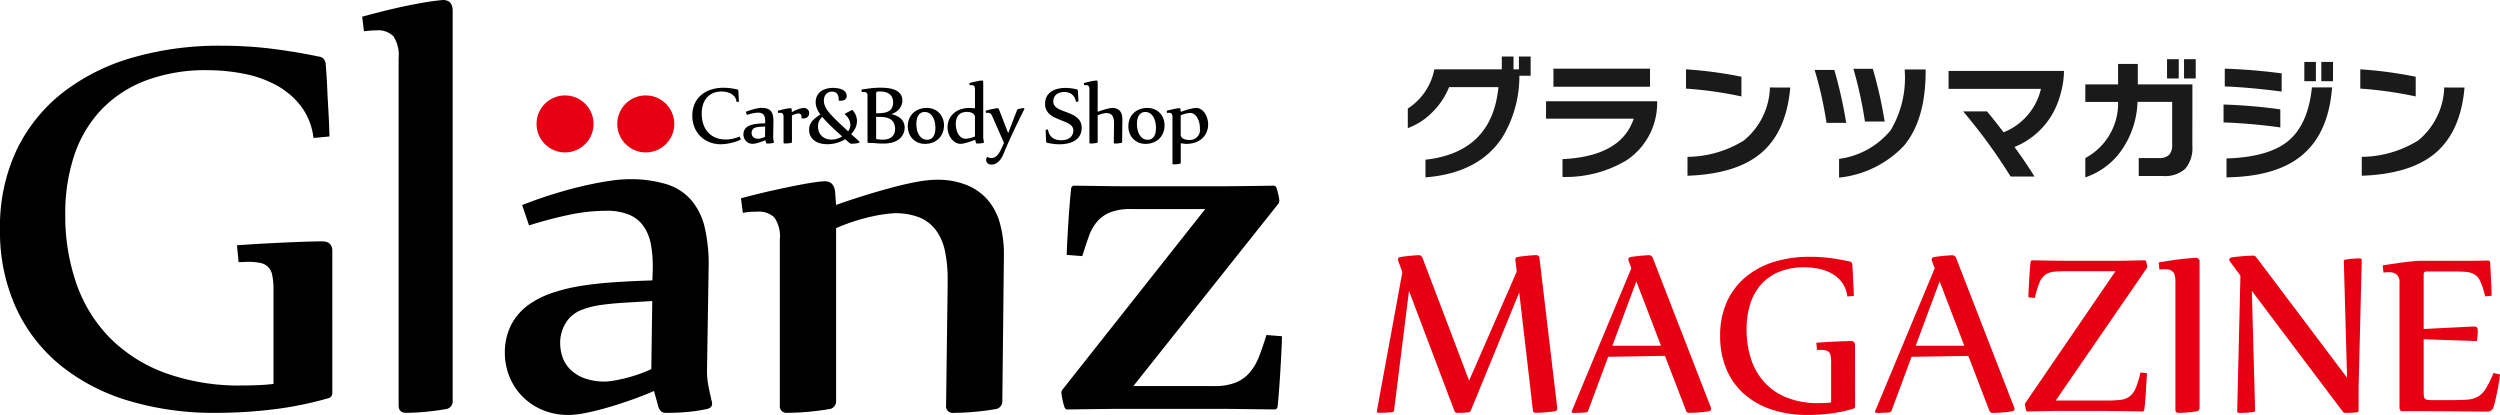
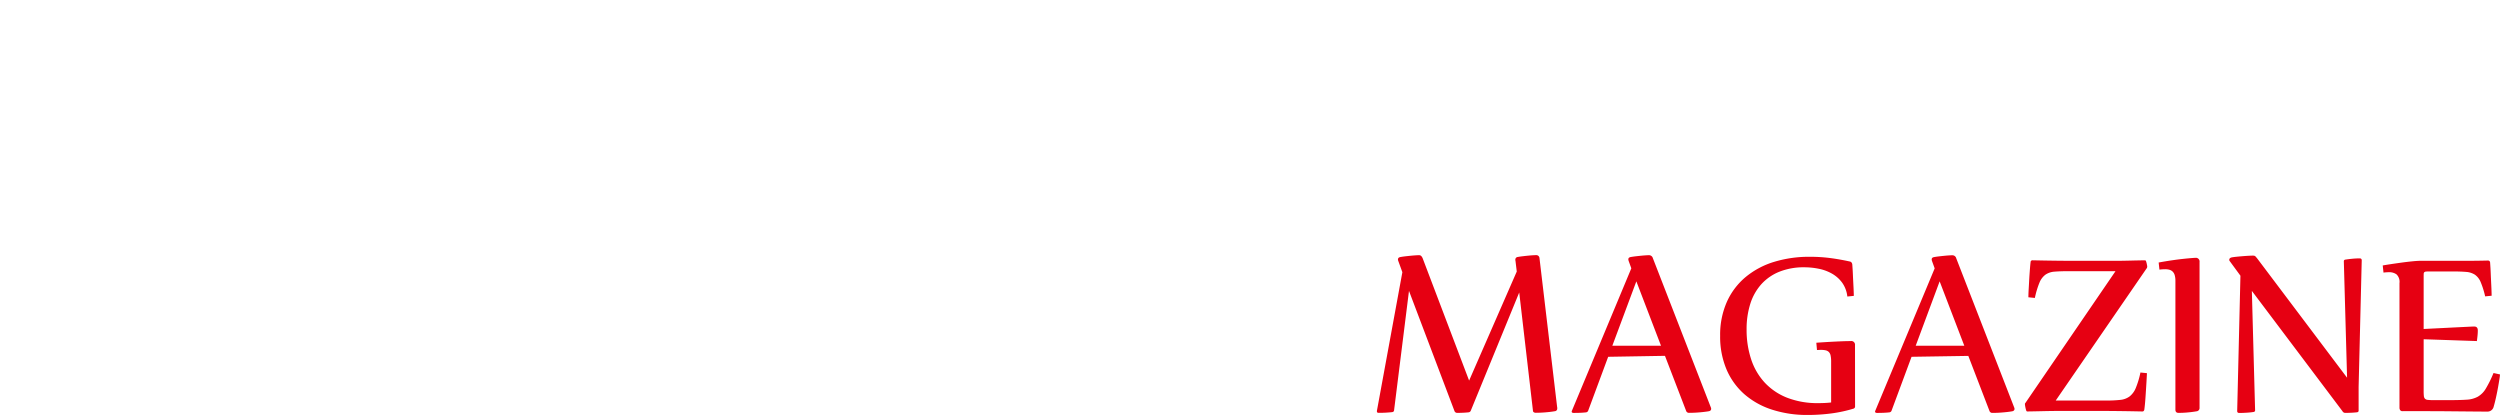
<svg xmlns="http://www.w3.org/2000/svg" width="240.998" height="40" viewBox="0 0 240.998 40">
  <g id="グループ_34693" data-name="グループ 34693" transform="translate(18556.973 22518.098)">
    <g id="グループ_34685" data-name="グループ 34685" transform="translate(-18556.973 -22518.098)">
-       <path id="合体_6" data-name="合体 6" d="M52.088,39.429a6.017,6.017,0,0,1-1.937-1.435,5.754,5.754,0,0,1-1.12-1.9,6,6,0,0,1-.363-1.976,5.91,5.91,0,0,1,.62-2.826,5.577,5.577,0,0,1,1.68-1.918,8.617,8.617,0,0,1,2.194-1.112,16.5,16.5,0,0,1,2.77-.688q1.514-.248,3.269-.366t3.692-.176l.03-1a11.941,11.941,0,0,0-.166-2.416,4.511,4.511,0,0,0-.712-1.8A3.228,3.228,0,0,0,60.654,20.7a5.574,5.574,0,0,0-2.21-.381,17.478,17.478,0,0,0-3.4.351A40.58,40.58,0,0,0,51,21.728l-.666-1.962q1.574-.615,3.1-1.084t2.875-.776q1.347-.308,2.452-.469a13.166,13.166,0,0,1,1.831-.161,11.954,11.954,0,0,1,3.662.483A5.2,5.2,0,0,1,66.647,19.3a6.3,6.3,0,0,1,1.3,2.679,15.913,15.913,0,0,1,.363,3.909l-.151,9.546a7.661,7.661,0,0,0,.121,1.7q.151.791.333,1.552a.473.473,0,0,1,.03.234q0,.439-.605.527-.394.088-.893.161t-1.014.117q-.515.044-1.029.059t-.908.015a.657.657,0,0,1-.5-.176,1.19,1.19,0,0,1-.257-.527l-.393-1.405q-1.151.5-2.361.922t-2.315.732q-1.105.308-2.013.483A8.158,8.158,0,0,1,54.873,40,6.332,6.332,0,0,1,52.088,39.429ZM60.2,29.18q-1.241.074-2.27.22a8.164,8.164,0,0,0-1.816.454,3.184,3.184,0,0,0-1.271.864,3.412,3.412,0,0,0-.605,1.025A3.644,3.644,0,0,0,54,33.089a4.292,4.292,0,0,0,.2,1.26,3.059,3.059,0,0,0,.7,1.186,3.753,3.753,0,0,0,1.347.893,5.658,5.658,0,0,0,2.149.351,4.721,4.721,0,0,0,.59-.059q.408-.058,1-.19t1.317-.366a13.038,13.038,0,0,0,1.483-.585l.091-6.56Q61.441,29.107,60.2,29.18ZM12.365,38.622A19.055,19.055,0,0,1,5.8,35.193a15.488,15.488,0,0,1-4.27-5.55A17.761,17.761,0,0,1,0,22.1a17.272,17.272,0,0,1,1.619-7.672A15.6,15.6,0,0,1,6.09,8.895a19.891,19.891,0,0,1,6.738-3.356,30.062,30.062,0,0,1,8.449-1.133A39.558,39.558,0,0,1,26.21,4.7q2.313.29,4.533.755a.713.713,0,0,1,.478.247.887.887,0,0,1,.17.392q.03.407.077,1.046t.077,1.38q.031.741.077,1.511t.077,1.424q.031.654.046,1.119t.016.581l-1.542.145A6.28,6.28,0,0,0,29,10.217,7.553,7.553,0,0,0,26.61,8.2a10.881,10.881,0,0,0-3.145-1.1,18.165,18.165,0,0,0-3.454-.334,16.37,16.37,0,0,0-5.966,1,11.592,11.592,0,0,0-4.3,2.833,11.794,11.794,0,0,0-2.59,4.388,17.632,17.632,0,0,0-.864,5.666,19.883,19.883,0,0,0,1.079,6.7,14.025,14.025,0,0,0,3.222,5.216,14.578,14.578,0,0,0,5.334,3.385,20.924,20.924,0,0,0,7.416,1.206q.709,0,1.465-.029t1.557-.117V27.885a6.135,6.135,0,0,0-.124-1.366,1.415,1.415,0,0,0-1.172-1.177,5.4,5.4,0,0,0-1.141-.1q-.216,0-.447.014T23,25.27l-.154-1.627q1.665-.116,3.068-.189t2.467-.116q1.064-.043,1.758-.058t.909-.014q.987,0,.987.93V37.91a.485.485,0,0,1-.339.465,34.307,34.307,0,0,1-5.365,1.09,45.857,45.857,0,0,1-5.551.334A28.52,28.52,0,0,1,12.365,38.622Zm78.836.44.152-11.654v-.44a13.086,13.086,0,0,0-.259-2.767,5.16,5.16,0,0,0-.868-2.006,3.737,3.737,0,0,0-1.584-1.23,6.308,6.308,0,0,0-2.437-.41,13.2,13.2,0,0,0-2.056.293A18.867,18.867,0,0,0,80.6,21.991V38.623a.761.761,0,0,1-.731.82q-.488.088-1.082.161t-1.158.117q-.564.044-1.036.059t-.686.015a.646.646,0,0,1-.731-.732V23.1a3.228,3.228,0,0,0-.518-2.123,2.12,2.12,0,0,0-1.645-.571q-.3,0-.625.015a5.544,5.544,0,0,0-.777.1l-.183-1.406q1.645-.439,3.031-.747t2.437-.513q1.051-.205,1.721-.293a8.723,8.723,0,0,1,.883-.088q.914,0,1.006,1.054l.091,1.23q1.4-.5,2.818-.937t2.7-.776q1.279-.337,2.346-.527a10.526,10.526,0,0,1,1.8-.19,7.539,7.539,0,0,1,2.97.527,5.356,5.356,0,0,1,2.026,1.464A5.864,5.864,0,0,1,96.411,21.6a11.114,11.114,0,0,1,.365,2.943l-.152,14.085a.761.761,0,0,1-.731.82q-.488.088-1.082.161t-1.158.117q-.564.044-1.036.059t-.686.015A.646.646,0,0,1,91.2,39.063Zm-52.774,0V5.622a3.327,3.327,0,0,0-.5-2.123,2.074,2.074,0,0,0-1.64-.571,8.865,8.865,0,0,0-1.2.088l-.176-1.406q3.221-.878,5.3-1.245A23.516,23.516,0,0,1,42.7,0q.937,0,.937,1.054V38.623a.752.752,0,0,1-.7.82q-.5.088-1.069.161t-1.1.117q-.527.044-.967.059t-.673.015Q38.427,39.795,38.427,39.063Zm81.027.366q-1.344-.015-2.413-.015h-8.4q-1.039,0-2.383.015t-3.39.044c-.1,0-.183-.068-.245-.2a6.152,6.152,0,0,1-.214-.82,4.062,4.062,0,0,1-.091-.644.486.486,0,0,1,.091-.234l13.777-17.423h-7.117a5.489,5.489,0,0,0-2.016.307,3.3,3.3,0,0,0-1.268.878,4.347,4.347,0,0,0-.81,1.42q-.305.849-.641,1.933l-1.5-.117q0-.381.046-1.245t.107-1.845q.061-.981.138-1.9t.137-1.449a.287.287,0,0,1,.306-.234q2.016.029,3.329.044t2.322.014h7.973q1.009,0,2.291-.014t3.268-.044a.3.3,0,0,1,.275.146,5.2,5.2,0,0,1,.214.761,3.641,3.641,0,0,1,.091.586c0-.059-.02.009-.061.2L109.251,37.218h7.79a5.424,5.424,0,0,0,2.108-.351,3.533,3.533,0,0,0,1.359-1,5.533,5.533,0,0,0,.886-1.552q.351-.908.687-2.02l1.5.117q0,.41-.046,1.318t-.107,1.962q-.061,1.054-.138,2.035t-.138,1.508a.286.286,0,0,1-.305.234Q120.8,39.444,119.454,39.429ZM95.36,15.834a.485.485,0,0,1-.161-.1.44.44,0,0,1-.1-.143.423.423,0,0,1-.036-.174.494.494,0,0,1,.025-.15.36.36,0,0,1,.082-.141.821.821,0,0,0,.2.082.784.784,0,0,0,.442-.015.719.719,0,0,0,.237-.141,1.474,1.474,0,0,0,.235-.271,2.822,2.822,0,0,0,.239-.433l.26-.572L95.664,11.23a.676.676,0,0,0-.188-.282.394.394,0,0,0-.237-.071c-.03,0-.061,0-.094,0s-.067.007-.1.013l-.027-.215c.122-.035.246-.068.371-.1s.241-.056.349-.078.2-.04.273-.052a1.211,1.211,0,0,1,.143-.018.113.113,0,0,1,.1.042.54.54,0,0,1,.063.118l.863,2.226h.018l.836-2.177a.225.225,0,0,1,.054-.087.232.232,0,0,1,.094-.047c.045-.012.091-.022.138-.031s.094-.016.139-.022l.123-.016a.759.759,0,0,1,.087-.007c.054,0,.08.018.08.054a.178.178,0,0,1-.022.076q-.161.318-.333.668t-.347.711q-.174.36-.342.717t-.32.688q-.151.331-.279.624t-.221.521c-.054.134-.116.282-.188.442a2.362,2.362,0,0,1-.261.45,1.448,1.448,0,0,1-.365.347.881.881,0,0,1-.5.138A.586.586,0,0,1,95.36,15.834Zm17.664-.1V11.288a.508.508,0,0,0-.076-.324.3.3,0,0,0-.241-.087l-.091,0a.8.8,0,0,0-.114.016l-.027-.215q.242-.067.445-.114c.136-.031.255-.058.358-.078s.187-.036.253-.045a1.3,1.3,0,0,1,.129-.013q.134,0,.148.161l.013.192q.219-.076.436-.145t.411-.121q.195-.051.358-.08a1.62,1.62,0,0,1,.275-.029.848.848,0,0,1,.487.145,1.318,1.318,0,0,1,.365.373,1.868,1.868,0,0,1,.23.508,1.96,1.96,0,0,1,.08.543,1.855,1.855,0,0,1-.172.823,1.771,1.771,0,0,1-.458.592,1.924,1.924,0,0,1-.657.358,2.524,2.524,0,0,1-.773.119,2.667,2.667,0,0,1-.286-.016q-.143-.015-.295-.047v1.864a.115.115,0,0,1-.107.125c-.048.009-.1.017-.159.024s-.115.014-.17.018-.106.007-.152.009l-.1,0C113.06,15.848,113.024,15.81,113.024,15.736Zm1.363-4.8a3.4,3.4,0,0,0-.568.179v1.868a.387.387,0,0,0,.061.215.491.491,0,0,0,.163.157.837.837,0,0,0,.243.1,1.285,1.285,0,0,0,.3.034.974.974,0,0,0,1.086-1.118,2.338,2.338,0,0,0-.06-.519,1.84,1.84,0,0,0-.179-.478,1.08,1.08,0,0,0-.3-.349.674.674,0,0,0-.416-.134A2,2,0,0,0,114.387,10.939Zm-12.849,2.933a5.748,5.748,0,0,1-.592-.1.112.112,0,0,1-.065-.038.118.118,0,0,1-.029-.061c-.006-.062-.012-.154-.018-.275s-.011-.243-.016-.369-.008-.239-.011-.34,0-.161,0-.179l.223-.022a1.246,1.246,0,0,0,.141.465,1.027,1.027,0,0,0,.277.324,1.131,1.131,0,0,0,.384.188,1.732,1.732,0,0,0,.467.06,1.819,1.819,0,0,0,.433-.051,1.1,1.1,0,0,0,.373-.166.846.846,0,0,0,.262-.293.888.888,0,0,0,.1-.433.608.608,0,0,0-.1-.358,1,1,0,0,0-.275-.262,2.227,2.227,0,0,0-.393-.2l-.458-.183q-.268-.107-.536-.23a2.2,2.2,0,0,1-.481-.3,1.378,1.378,0,0,1-.344-.422,1.291,1.291,0,0,1-.132-.61,1.433,1.433,0,0,1,.172-.733,1.372,1.372,0,0,1,.452-.474A1.907,1.907,0,0,1,102,8.552a3.465,3.465,0,0,1,.727-.076,4.2,4.2,0,0,1,.536.038,5.085,5.085,0,0,1,.545.1.122.122,0,0,1,.094.1c.006.063.012.15.018.262s.012.225.018.339.01.218.014.311,0,.147,0,.165l-.228.022a1.323,1.323,0,0,0-.145-.422.985.985,0,0,0-.248-.293A1,1,0,0,0,103,8.925a1.387,1.387,0,0,0-.4-.056,1.538,1.538,0,0,0-.4.052.966.966,0,0,0-.34.163.8.8,0,0,0-.235.286.921.921,0,0,0-.087.416.647.647,0,0,0,.1.369.96.96,0,0,0,.275.268,2.193,2.193,0,0,0,.4.2q.224.09.465.179.268.1.536.221a2.161,2.161,0,0,1,.48.288,1.349,1.349,0,0,1,.344.411,1.23,1.23,0,0,1,.132.595,1.563,1.563,0,0,1-.087.545,1.31,1.31,0,0,1-.241.414,1.453,1.453,0,0,1-.36.3,2.135,2.135,0,0,1-.442.194,2.826,2.826,0,0,1-.494.105,4.254,4.254,0,0,1-.508.031A4.981,4.981,0,0,1,101.539,13.872ZM68.38,13.7a2.6,2.6,0,0,1-.874-.574,2.574,2.574,0,0,1-.565-.872,2.955,2.955,0,0,1-.2-1.1A2.745,2.745,0,0,1,66.967,10a2.388,2.388,0,0,1,.63-.843,2.746,2.746,0,0,1,.952-.519,3.882,3.882,0,0,1,1.194-.177,4.928,4.928,0,0,1,.693.047q.331.047.644.114a.114.114,0,0,1,.065.038.118.118,0,0,1,.029.061c0,.042.007.1.012.161s.008.136.011.213.007.153.011.232.008.152.011.219.005.124.007.172,0,.077,0,.089L71,9.831a.952.952,0,0,0-.163-.47A1.09,1.09,0,0,0,70.5,9.05a1.525,1.525,0,0,0-.445-.172,2.271,2.271,0,0,0-.485-.054,2.055,2.055,0,0,0-.847.161,1.645,1.645,0,0,0-.6.445,1.875,1.875,0,0,0-.358.67,2.862,2.862,0,0,0-.119.843,3.263,3.263,0,0,0,.145.99,2.217,2.217,0,0,0,.436.794,2.035,2.035,0,0,0,.724.527,2.488,2.488,0,0,0,1.015.192,2.965,2.965,0,0,0,.675-.076,4.944,4.944,0,0,0,.662-.206l.121.277a2.83,2.83,0,0,1-.51.219,5.076,5.076,0,0,1-.543.143q-.266.054-.5.078a3.645,3.645,0,0,1-.373.025A2.958,2.958,0,0,1,68.38,13.7Zm10.707.118a1.639,1.639,0,0,1-.561-.253A1.233,1.233,0,0,1,78,12.508a1.256,1.256,0,0,1,.083-.476,1.39,1.39,0,0,1,.226-.373,2.077,2.077,0,0,1,.342-.32q.2-.15.431-.311a2.568,2.568,0,0,1-.349-.615,1.607,1.607,0,0,1-.1-.557,1.327,1.327,0,0,1,.139-.628,1.23,1.23,0,0,1,.371-.429,1.621,1.621,0,0,1,.534-.248,2.414,2.414,0,0,1,.624-.08,3.03,3.03,0,0,1,.411.031,1.705,1.705,0,0,1,.429.116.95.95,0,0,1,.337.235.545.545,0,0,1,.136.382.413.413,0,0,1-.157.364.687.687,0,0,1-.4.11,1.675,1.675,0,0,1-.21-.014V9.553a.817.817,0,0,0-.154-.519.568.568,0,0,0-.476-.2.849.849,0,0,0-.344.065.691.691,0,0,0-.248.181.779.779,0,0,0-.152.275,1.121,1.121,0,0,0-.051.347,1.342,1.342,0,0,0,.047.355,1.6,1.6,0,0,0,.154.362,2.993,2.993,0,0,0,.284.407q.177.217.436.483t.61.6q.351.331.807.747a1.148,1.148,0,0,0,.219-.639,1.371,1.371,0,0,0-.528-.983l0-.067.693-.376a1.475,1.475,0,0,1,.353.508,1.433,1.433,0,0,1,.112.543,1.594,1.594,0,0,1-.152.7,2.264,2.264,0,0,1-.407.585q.17.157.373.335t.4.367a.094.094,0,0,1,.031.067.07.07,0,0,1-.029.058.177.177,0,0,1-.07.031,3.137,3.137,0,0,1-.422.06q-.181.011-.235.011a.416.416,0,0,1-.1-.011.222.222,0,0,1-.1-.056l-.219-.19-.215-.185a2.2,2.2,0,0,1-.36.2,3.2,3.2,0,0,1-.423.155,3.292,3.292,0,0,1-.46.1,3.336,3.336,0,0,1-.474.034A2.729,2.729,0,0,1,79.087,13.818Zm-.13-2.132a1.169,1.169,0,0,0-.1.492,1.443,1.443,0,0,0,.094.532,1.154,1.154,0,0,0,.266.4,1.171,1.171,0,0,0,.409.257,1.48,1.48,0,0,0,.527.089,1.893,1.893,0,0,0,.534-.078,1.809,1.809,0,0,0,.494-.23q-.68-.608-1.147-1.062a10.56,10.56,0,0,1-.767-.816A1.307,1.307,0,0,0,78.958,11.686Zm30.792,2.05a1.612,1.612,0,0,1-.521-.36,1.584,1.584,0,0,1-.337-.538,1.955,1.955,0,0,1,.018-1.388,1.621,1.621,0,0,1,.378-.557,1.7,1.7,0,0,1,.577-.358,2.052,2.052,0,0,1,.738-.128,1.739,1.739,0,0,1,.677.128,1.548,1.548,0,0,1,.523.351,1.6,1.6,0,0,1,.337.528,1.767,1.767,0,0,1,.121.657,1.952,1.952,0,0,1-.134.735,1.61,1.61,0,0,1-.378.568,1.709,1.709,0,0,1-.581.364,2.059,2.059,0,0,1-.745.13A1.666,1.666,0,0,1,109.75,13.736Zm.257-2.83a.75.75,0,0,0-.246.273,1.249,1.249,0,0,0-.125.371,2.367,2.367,0,0,0-.035.4,2.617,2.617,0,0,0,.054.514,1.758,1.758,0,0,0,.174.492,1.1,1.1,0,0,0,.317.369.8.8,0,0,0,.487.145.7.7,0,0,0,.4-.105.755.755,0,0,0,.246-.27,1.176,1.176,0,0,0,.123-.371,2.511,2.511,0,0,0,.033-.4,2.717,2.717,0,0,0-.051-.51,1.75,1.75,0,0,0-.172-.494,1.121,1.121,0,0,0-.317-.373.792.792,0,0,0-.487-.148A.7.7,0,0,0,110.007,10.905ZM92.085,13.72a1.44,1.44,0,0,1-.4-.376,1.749,1.749,0,0,1-.253-.505,1.8,1.8,0,0,1-.087-.541,1.875,1.875,0,0,1,.165-.807,1.731,1.731,0,0,1,.452-.592,1.978,1.978,0,0,1,.671-.367,2.646,2.646,0,0,1,.822-.125,3.524,3.524,0,0,1,.532.04V8.619a.509.509,0,0,0-.076-.324.317.317,0,0,0-.251-.087,1.416,1.416,0,0,0-.183.013l-.027-.214q.492-.134.809-.19a3.6,3.6,0,0,1,.38-.056q.143,0,.143.161v5.222a1.773,1.773,0,0,0,.02.279q.02.127.047.244l0,.027c0,.044-.03.075-.089.089-.039.009-.082.017-.132.024s-.1.014-.152.018-.1.007-.154.009l-.138,0a.1.1,0,0,1-.074-.027.187.187,0,0,1-.038-.081l-.067-.25q-.21.08-.416.152t-.389.123q-.184.051-.335.083a1.309,1.309,0,0,1-.26.031A.97.97,0,0,1,92.085,13.72Zm.639-2.846a.86.86,0,0,0-.337.244.988.988,0,0,0-.19.373,1.747,1.747,0,0,0-.061.471,2.3,2.3,0,0,0,.052.463,1.646,1.646,0,0,0,.168.46,1.062,1.062,0,0,0,.3.351.754.754,0,0,0,.46.138c.027,0,.067,0,.121-.009s.119-.017.194-.034.161-.039.255-.067a2.8,2.8,0,0,0,.3-.109V11.31a.407.407,0,0,0-.074-.248.551.551,0,0,0-.185-.161.88.88,0,0,0-.246-.087,1.3,1.3,0,0,0-.259-.027A1.287,1.287,0,0,0,92.725,10.874Zm-4.238,2.861a1.612,1.612,0,0,1-.521-.36,1.583,1.583,0,0,1-.337-.538,1.955,1.955,0,0,1,.018-1.388,1.627,1.627,0,0,1,.378-.557,1.7,1.7,0,0,1,.577-.358,2.053,2.053,0,0,1,.737-.128,1.739,1.739,0,0,1,.677.128,1.548,1.548,0,0,1,.523.351,1.591,1.591,0,0,1,.337.528A1.766,1.766,0,0,1,91,12.07a1.952,1.952,0,0,1-.134.735,1.615,1.615,0,0,1-.377.568,1.715,1.715,0,0,1-.581.364,2.058,2.058,0,0,1-.744.13A1.667,1.667,0,0,1,88.487,13.736Zm.257-2.83a.75.75,0,0,0-.246.273,1.236,1.236,0,0,0-.125.371,2.325,2.325,0,0,0-.036.4,2.617,2.617,0,0,0,.054.514,1.758,1.758,0,0,0,.174.492,1.1,1.1,0,0,0,.318.369.8.8,0,0,0,.487.145.7.7,0,0,0,.4-.105.756.756,0,0,0,.246-.27,1.176,1.176,0,0,0,.123-.371,2.512,2.512,0,0,0,.034-.4,2.72,2.72,0,0,0-.052-.51,1.737,1.737,0,0,0-.172-.494,1.121,1.121,0,0,0-.317-.373.792.792,0,0,0-.487-.148A.7.7,0,0,0,88.744,10.905ZM72.17,13.78a.893.893,0,0,1-.286-.219.88.88,0,0,1-.165-.291.942.942,0,0,1-.054-.3.925.925,0,0,1,.092-.431A.842.842,0,0,1,72,12.245a1.25,1.25,0,0,1,.324-.17,2.338,2.338,0,0,1,.409-.105,4.856,4.856,0,0,1,.483-.056q.26-.018.546-.027l0-.152a1.888,1.888,0,0,0-.025-.369.7.7,0,0,0-.105-.275.48.48,0,0,0-.206-.17.8.8,0,0,0-.326-.058,2.529,2.529,0,0,0-.5.054,5.809,5.809,0,0,0-.6.161l-.1-.3q.232-.094.458-.165t.425-.119q.2-.047.362-.072a1.922,1.922,0,0,1,.27-.024,1.7,1.7,0,0,1,.541.074.766.766,0,0,1,.354.234.978.978,0,0,1,.192.409,2.5,2.5,0,0,1,.054.6l-.022,1.457a1.191,1.191,0,0,0,.018.259c.015.081.031.159.049.237a.074.074,0,0,1,0,.035c0,.045-.03.072-.089.081-.039.009-.083.017-.132.024s-.1.014-.15.018-.1.007-.152.009l-.134,0a.1.1,0,0,1-.074-.027.187.187,0,0,1-.038-.081l-.058-.214c-.113.051-.229.1-.349.14s-.233.081-.342.112-.208.056-.3.074a1.178,1.178,0,0,1-.219.027A.911.911,0,0,1,72.17,13.78Zm1.2-1.564q-.183.011-.335.033a1.167,1.167,0,0,0-.268.069.473.473,0,0,0-.188.132.523.523,0,0,0-.089.157.571.571,0,0,0-.036.206.678.678,0,0,0,.029.192.472.472,0,0,0,.1.181.551.551,0,0,0,.2.136.809.809,0,0,0,.317.054.7.7,0,0,0,.087-.009c.04-.006.089-.016.148-.029s.123-.032.194-.056a1.805,1.805,0,0,0,.219-.089l.013-1Zm11.418,1.616c-.109-.006-.216-.014-.322-.022s-.216-.016-.331-.022-.248-.009-.4-.009c-.071,0-.107-.037-.107-.112V9.24a.357.357,0,0,0-.1-.3.411.411,0,0,0-.255-.074,1.655,1.655,0,0,0-.2.013l-.027-.246q.394-.063.854-.121a8.346,8.346,0,0,1,1.037-.058c.143,0,.293.006.449.018a3.667,3.667,0,0,1,.463.065,2.3,2.3,0,0,1,.434.134,1.335,1.335,0,0,1,.364.226.99.99,0,0,1,.25.337,1.109,1.109,0,0,1,.091.467,1.2,1.2,0,0,1-.067.391,1.3,1.3,0,0,1-.2.367,1.517,1.517,0,0,1-.326.311,1.7,1.7,0,0,1-.45.224v.018q.076.014.2.047a1.663,1.663,0,0,1,.266.1,1.916,1.916,0,0,1,.284.163,1.237,1.237,0,0,1,.257.237,1.157,1.157,0,0,1,.185.324,1.178,1.178,0,0,1,.072.427,1.728,1.728,0,0,1-.022.243,1.27,1.27,0,0,1-.1.32,1.531,1.531,0,0,1-.21.342,1.346,1.346,0,0,1-.364.311,2.108,2.108,0,0,1-.563.226,3.214,3.214,0,0,1-.8.087Q84.95,13.841,84.787,13.832Zm-.329-2.553V13.4a1.372,1.372,0,0,0,.136.024c.055.007.114.014.177.02s.127.01.194.014.13,0,.19,0a1.357,1.357,0,0,0,.545-.1.976.976,0,0,0,.349-.243.881.881,0,0,0,.183-.32,1.077,1.077,0,0,0,.054-.32,1.36,1.36,0,0,0-.114-.6.908.908,0,0,0-.322-.371,1.313,1.313,0,0,0-.5-.188,3.757,3.757,0,0,0-.646-.052h-.185A.447.447,0,0,0,84.458,11.279Zm.085-2.432q-.085.027-.085.161v1.909l.087,0,.082,0a3.193,3.193,0,0,0,.649-.058,1.248,1.248,0,0,0,.458-.183.767.767,0,0,0,.27-.324,1.179,1.179,0,0,0,.089-.485A1.125,1.125,0,0,0,86,9.39a.868.868,0,0,0-.262-.326,1.1,1.1,0,0,0-.4-.186,2.147,2.147,0,0,0-.516-.058A1,1,0,0,0,84.543,8.847Zm22.827,4.877.022-1.779v-.067a2.091,2.091,0,0,0-.038-.422.81.81,0,0,0-.127-.306.551.551,0,0,0-.233-.188.894.894,0,0,0-.358-.063,1.871,1.871,0,0,0-.3.044,2.7,2.7,0,0,0-.521.175v2.539a.115.115,0,0,1-.108.125c-.047.009-.1.017-.159.024s-.115.014-.17.018-.106.007-.152.009l-.1,0c-.072,0-.108-.037-.108-.112V8.619a.509.509,0,0,0-.076-.324.317.317,0,0,0-.25-.087,1.416,1.416,0,0,0-.183.013l-.027-.214q.492-.134.809-.19a3.6,3.6,0,0,1,.38-.056q.143,0,.143.161v2.857q.206-.076.413-.143t.4-.119q.188-.051.344-.08a1.491,1.491,0,0,1,.264-.029,1.069,1.069,0,0,1,.436.081.789.789,0,0,1,.3.223.912.912,0,0,1,.17.346,1.758,1.758,0,0,1,.054.45l-.022,2.15a.115.115,0,0,1-.107.125c-.048.009-.1.017-.159.024s-.115.014-.17.018-.106.007-.152.009l-.1,0C107.406,13.836,107.37,13.8,107.37,13.724Zm-31.838,0V11.288a.508.508,0,0,0-.076-.324.3.3,0,0,0-.237-.087l-.1,0a.8.8,0,0,0-.114.016l-.027-.215q.242-.067.447-.114c.137-.031.258-.058.364-.078s.192-.036.26-.045.111-.013.132-.013q.143,0,.143.161v.228q.152-.085.313-.161t.315-.132a2.464,2.464,0,0,1,.3-.087,1.174,1.174,0,0,1,.248-.031.5.5,0,0,1,.212.042.48.48,0,0,1,.157.114.463.463,0,0,1,.1.161.555.555,0,0,1,0,.373.461.461,0,0,1-.1.163.5.5,0,0,1-.172.114.637.637,0,0,1-.241.042h-.094l-.049,0a.4.4,0,0,1-.049-.007v-.1a.4.4,0,0,0-.083-.288.288.288,0,0,0-.212-.082.936.936,0,0,0-.3.058,2.058,2.058,0,0,0-.328.148v2.512a.115.115,0,0,1-.107.125c-.051.009-.105.017-.164.024s-.114.014-.167.018-.1.007-.147.009l-.1,0C75.567,13.836,75.532,13.8,75.532,13.724Z" transform="translate(0 0)" />
-       <path id="合体_5" data-name="合体 5" d="M7.782,2.747a2.747,2.747,0,1,1,2.747,2.746A2.747,2.747,0,0,1,7.782,2.747ZM0,2.747A2.747,2.747,0,1,1,2.747,5.493,2.747,2.747,0,0,1,0,2.747Z" transform="translate(51.723 9.2)" fill="#e60012" />
-     </g>
+       </g>
    <path id="パス_51668" data-name="パス 51668" d="M-104.406-29.247l-4.669,11.391a.254.254,0,0,1-.225.163q-.225.025-.507.038t-.57.013a.274.274,0,0,1-.275-.188L-115.033-29.4l-1.44,11.529q-.025.15-.225.163-.225.025-.557.044t-.695.019q-.175,0-.175-.138a.439.439,0,0,1,.013-.125l2.441-13.294-.4-1.1a.412.412,0,0,1-.025-.125q0-.2.25-.238.2-.038.469-.069t.526-.056q.257-.025.469-.038t.313-.013a.288.288,0,0,1,.213.075.722.722,0,0,1,.138.213l4.481,11.8,4.594-10.515-.125-1.039a.207.207,0,0,1-.013-.1.255.255,0,0,1,.238-.263q.2-.038.463-.069t.513-.056q.25-.025.457-.038t.307-.013a.308.308,0,0,1,.35.288l1.7,14.345a.352.352,0,0,1,.013.081v.056a.252.252,0,0,1-.238.275q-.213.038-.488.069t-.538.05q-.263.019-.482.025t-.319.006a.368.368,0,0,1-.188-.044.182.182,0,0,1-.088-.144Zm8.575,6.2-1.928,5.195a.254.254,0,0,1-.225.163q-.225.025-.513.038t-.651.013q-.2,0-.2-.125a.139.139,0,0,1,.013-.063L-93.6-31.576l-.263-.726a.69.69,0,0,1-.025-.138q0-.188.238-.225.2-.038.469-.069t.519-.056q.25-.025.463-.038t.313-.013a.382.382,0,0,1,.363.288l5.583,14.37a.487.487,0,0,1,.038.138q0,.213-.25.25-.225.038-.507.069t-.551.05q-.269.019-.494.025t-.325.006a.283.283,0,0,1-.288-.188l-2.04-5.307Zm.4-1.064h4.694l-2.378-6.209Zm23.4,5.858a.209.209,0,0,1-.138.2,13.228,13.228,0,0,1-2.178.469,17.564,17.564,0,0,1-2.253.144,10.958,10.958,0,0,1-3.417-.507,7.6,7.6,0,0,1-2.666-1.477,6.642,6.642,0,0,1-1.734-2.391,8.055,8.055,0,0,1-.62-3.248,7.825,7.825,0,0,1,.657-3.3,6.662,6.662,0,0,1,1.815-2.385A7.9,7.9,0,0,1-79.833-32.2a11.549,11.549,0,0,1,3.43-.488,15.172,15.172,0,0,1,2,.125q.939.125,1.84.325a.285.285,0,0,1,.194.106.393.393,0,0,1,.069.169q.013.175.031.451t.031.595q.013.319.031.651t.031.613q.013.282.019.482t.006.25l-.626.063a2.8,2.8,0,0,0-.494-1.327,3.122,3.122,0,0,0-.97-.87,4.252,4.252,0,0,0-1.277-.476,6.953,6.953,0,0,0-1.4-.144,6.306,6.306,0,0,0-2.422.432,4.7,4.7,0,0,0-1.746,1.22,5.157,5.157,0,0,0-1.051,1.89,8.022,8.022,0,0,0-.35,2.441,9.041,9.041,0,0,0,.438,2.885,6.114,6.114,0,0,0,1.308,2.247A5.891,5.891,0,0,0-78.575-19.1a8.052,8.052,0,0,0,3.01.519q.288,0,.595-.013t.632-.05v-3.931a2.8,2.8,0,0,0-.05-.588.685.685,0,0,0-.169-.344.623.623,0,0,0-.307-.163,2.076,2.076,0,0,0-.463-.044q-.088,0-.182.006t-.194.006l-.063-.7q.676-.05,1.246-.081t1-.05q.432-.019.714-.025l.369-.006a.354.354,0,0,1,.4.4Zm5.445-4.794-1.928,5.195a.254.254,0,0,1-.225.163q-.225.025-.513.038t-.651.013q-.2,0-.2-.125a.139.139,0,0,1,.013-.063l5.733-13.744-.263-.726a.69.69,0,0,1-.025-.138q0-.188.238-.225.2-.038.469-.069t.519-.056q.25-.025.463-.038t.313-.013a.382.382,0,0,1,.363.288l5.583,14.37a.487.487,0,0,1,.038.138q0,.213-.25.25-.225.038-.507.069t-.551.05q-.269.019-.494.025t-.325.006a.283.283,0,0,1-.288-.188l-2.04-5.307Zm.4-1.064H-61.5l-2.378-6.209Zm14.721,6.284h-.9q-.388,0-.807.006t-.945.019q-.526.013-1.314.025-.063,0-.1-.088a2.679,2.679,0,0,1-.088-.35,1.8,1.8,0,0,1-.038-.275.156.156,0,0,1,.05-.113L-46.925-31.3h-4.519q-.814,0-1.346.044a1.771,1.771,0,0,0-.882.288,1.782,1.782,0,0,0-.582.77,8.335,8.335,0,0,0-.444,1.477l-.626-.063q0-.05.006-.275t.025-.538q.019-.313.038-.688t.044-.732q.025-.357.05-.663t.05-.482a.179.179,0,0,1,.2-.188q1.139.025,2.191.038t1.928.013h3.774q.357,0,.751-.006t.9-.019q.5-.013,1.264-.025a.123.123,0,0,1,.113.063,2.256,2.256,0,0,1,.088.325,1.616,1.616,0,0,1,.038.25q0-.038-.025.088l-8.8,12.793h4.869a12.056,12.056,0,0,0,1.352-.063,1.8,1.8,0,0,0,.9-.332,1.99,1.99,0,0,0,.595-.807,8.288,8.288,0,0,0,.451-1.5l.626.063q0,.063-.013.294t-.031.557q-.019.325-.044.714t-.05.764q-.025.376-.056.688t-.056.488a.287.287,0,0,1-.056.131.171.171,0,0,1-.144.056q-1.139-.025-2.191-.038t-1.928-.013Zm8.7-14.308q.676-.125,1.283-.213t1.077-.138q.469-.05.782-.075t.4-.025a.354.354,0,0,1,.4.4v14.045a.321.321,0,0,1-.3.35q-.213.038-.469.069t-.5.05q-.244.019-.451.025t-.307.006q-.3,0-.3-.313V-30.349a1.945,1.945,0,0,0-.069-.57.792.792,0,0,0-.2-.344.726.726,0,0,0-.313-.175,1.53,1.53,0,0,0-.407-.05,4.072,4.072,0,0,0-.551.038Zm9.125-.663a.275.275,0,0,1,.213.081q.075.081.175.207l8.65,11.479-.313-11.228q0-.15.2-.163.225-.038.6-.075t.726-.038q.2,0,.2.188l-.3,12.2v2.291q0,.15-.2.163-.225.025-.507.038t-.57.013a.3.3,0,0,1-.175-.044.491.491,0,0,1-.125-.144L-33.781-29.4l.313,11.516q0,.15-.2.163-.225.038-.62.063t-.707.025q-.2,0-.2-.188l.313-13.043-1.026-1.4a.186.186,0,0,1-.05-.138q0-.163.225-.225.2-.038.513-.069t.632-.056q.319-.025.582-.038T-33.643-32.8ZM-17.22-19.746a4.509,4.509,0,0,0,.019.469.472.472,0,0,0,.1.263.416.416,0,0,0,.269.119,4.226,4.226,0,0,0,.526.025h1.615q1,0,1.627-.044A2.528,2.528,0,0,0-12-19.2a2.174,2.174,0,0,0,.77-.776,11.256,11.256,0,0,0,.745-1.508l.626.138a4.3,4.3,0,0,1-.056.451q-.056.363-.144.845t-.2.983q-.113.5-.225.876a.607.607,0,0,1-.613.426q-.463,0-1.1-.006l-1.421-.013L-15.3-17.8q-.9-.006-1.871-.006h-2.078a.252.252,0,0,1-.238-.106.407.407,0,0,1-.063-.207V-30.149a.992.992,0,0,0-.288-.845,1.192,1.192,0,0,0-.714-.207,3.982,3.982,0,0,0-.538.038l-.075-.688q.263-.05.764-.125t1.045-.15q.545-.075,1.051-.125t.795-.05h4.556q.426,0,.889-.006t1.026-.019a.2.2,0,0,1,.225.188q.013.175.031.463t.031.626q.013.338.031.688t.031.651q.013.3.019.513t.006.263l-.626.063a8.147,8.147,0,0,0-.432-1.377,1.627,1.627,0,0,0-.557-.714,1.8,1.8,0,0,0-.857-.269q-.519-.044-1.346-.044h-2.2a2.977,2.977,0,0,0-.319.013.258.258,0,0,0-.156.063.216.216,0,0,0-.056.144q-.006.094-.006.257v5.07l1.884-.094,1.49-.075,1.02-.05q.388-.019.476-.019.35,0,.35.376,0,.238-.025.488t-.063.538l-5.132-.175Z" transform="translate(-18306.115 -22460.656)" fill="#e60012" />
-     <path id="パス_51670" data-name="パス 51670" d="M9.971-3.38Q7.709.091,2.548.494v-1.7Q8.97-1.924,9.581-8.2H4.823A7.124,7.124,0,0,1,3.237-5.811,6.42,6.42,0,0,1,.845-4.251V-6.136A5.846,5.846,0,0,0,3.406-9.919h6.5v-1.235h1.131v1.235h.52v-1.235h1.131V-9.3H11.6A11.34,11.34,0,0,1,9.971-3.38ZM24.193-8.242H14.885V-9.984h9.308Zm.689,1.664a6.617,6.617,0,0,1-2.938,5.421A11.439,11.439,0,0,1,15.756.455V-1.261q5.668-.273,6.864-3.9H14.17V-6.838H24.882Zm8.125-.728a37.594,37.594,0,0,0-5.343-.754V-9.919a39.842,39.842,0,0,1,5.343.715Zm4.706-.858q-.377,4.355-2.938,6.422Q32.383.182,27.807.338v-1.82a10.5,10.5,0,0,0,5.447-1.586,6.872,6.872,0,0,0,2.5-5.1Zm9.1,3.276h-1.9A38.956,38.956,0,0,0,43.8-9.971h1.872A41.228,41.228,0,0,1,46.813-4.888ZM50.765-9.75q0,4.732-2.119,7.228A10.039,10.039,0,0,1,42.419.52V-1.287A7.736,7.736,0,0,0,47.4-4.056,9.86,9.86,0,0,0,48.75-9.75v-.156h2.015ZM43.108-4.758h-1.9a36.429,36.429,0,0,0-1.144-5.1h1.9A44.277,44.277,0,0,1,43.108-4.758ZM61.256.416h-2.3a52.362,52.362,0,0,0-4.576-6.279h2.3q.728.871,1.6,2.015a5.955,5.955,0,0,0,3.6-4.186H52.975V-9.763H64.1a8.3,8.3,0,0,1-.325,2.2A8.2,8.2,0,0,1,62.92-5.5a7.453,7.453,0,0,1-3.588,3.068Q60.554-.741,61.256.416ZM76.8-9.035H75.673v-1.859H76.8Zm-1.638,0H74.035v-1.859h1.131Zm1.313,6.5a3.05,3.05,0,0,1-.683,2.2,2.925,2.925,0,0,1-2.164.7H71.305V-1.365h1.924a1.36,1.36,0,0,0,1.007-.306,1.428,1.428,0,0,0,.292-1.008v-4.1H71.188a8.627,8.627,0,0,1-1.638,4.8A6.977,6.977,0,0,1,66.157.494V-1.365a5.975,5.975,0,0,0,3.159-5.408H66.157v-1.69h3.159v-1.976h1.9v1.976h5.265Zm13.559-6.24H88.907v-1.859h1.131Zm-1.651,0H87.269v-1.859h1.118Zm-3.3,1Q81.874-8.19,79.6-8.268V-9.984q2.73.091,5.486.455Zm4.862-.4Q89.6-3.627,86.879-1.5,84.422.429,79.768.494v-1.82q4-.13,5.889-1.638Q87.633-4.55,88-8.177ZM84.955-4.316A53.181,53.181,0,0,0,79.482-4.8V-6.526a51.186,51.186,0,0,1,5.473.468Zm13.052-2.99a37.594,37.594,0,0,0-5.343-.754V-9.919a39.843,39.843,0,0,1,5.343.715Zm4.706-.858q-.377,4.355-2.938,6.422Q97.383.182,92.807.338v-1.82a10.5,10.5,0,0,0,5.447-1.586,6.872,6.872,0,0,0,2.5-5.1Z" transform="translate(-18422.107 -22501.496)" fill="#1a1a1a" />
  </g>
</svg>